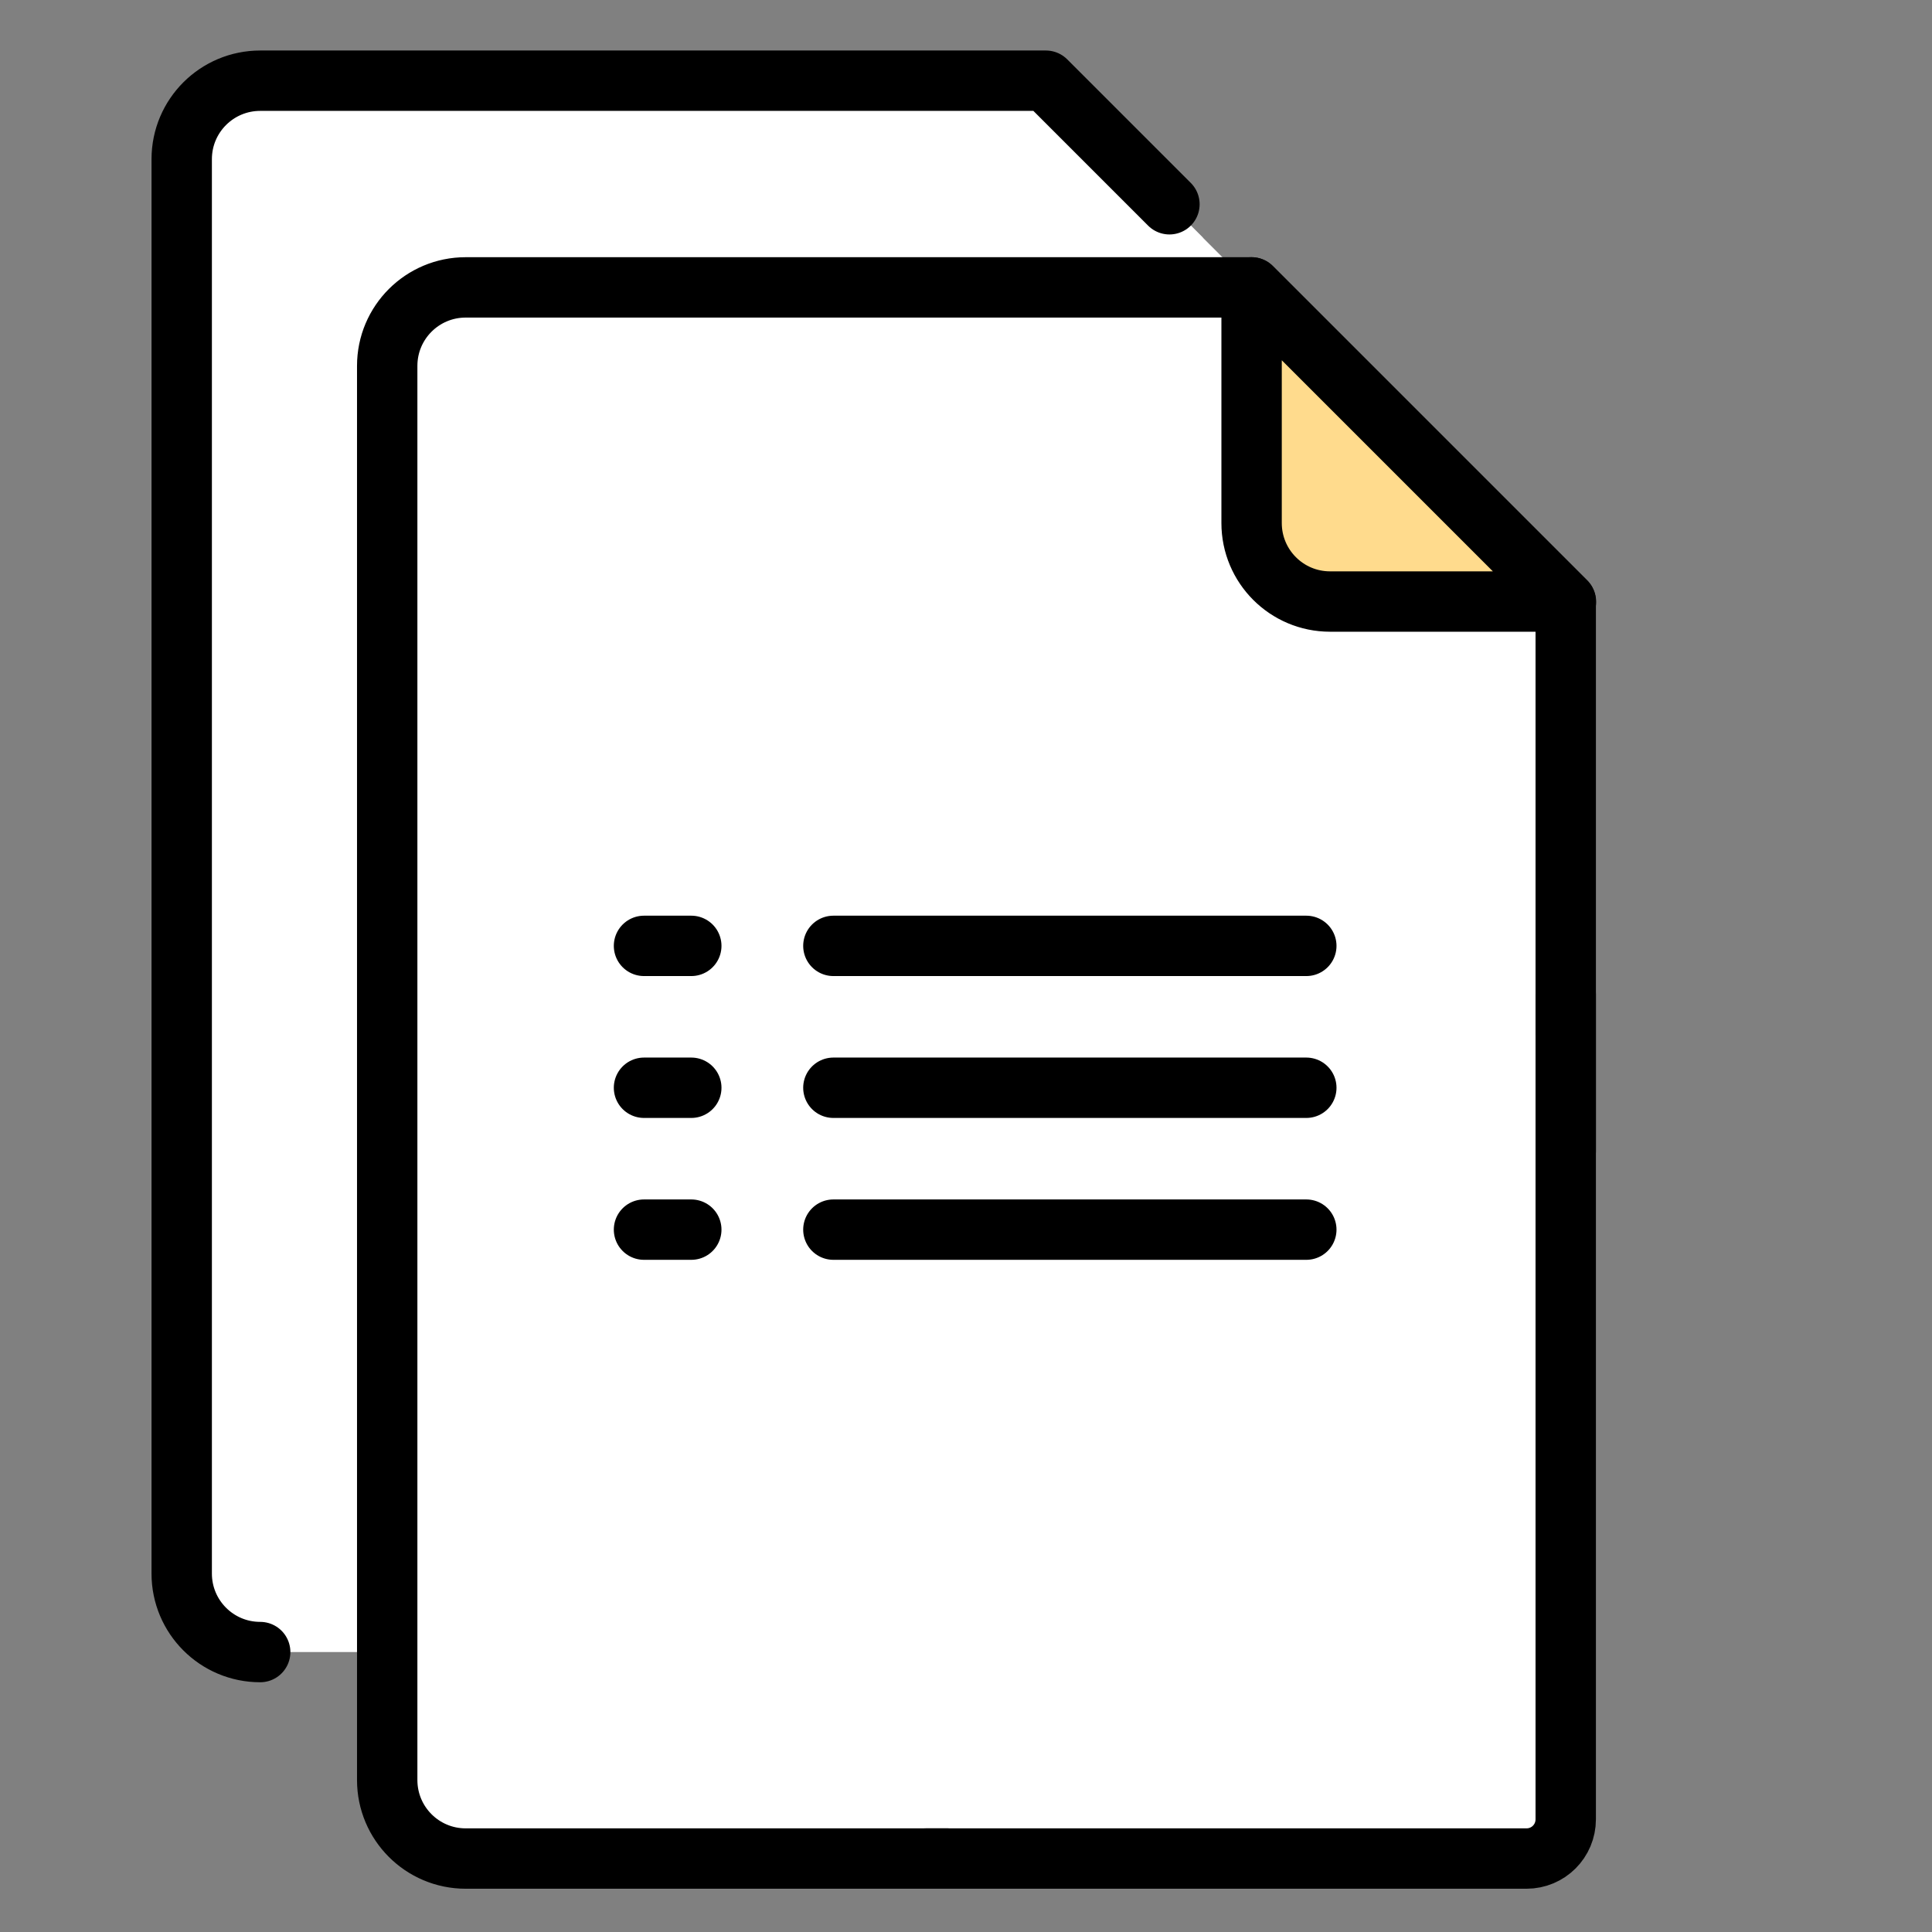
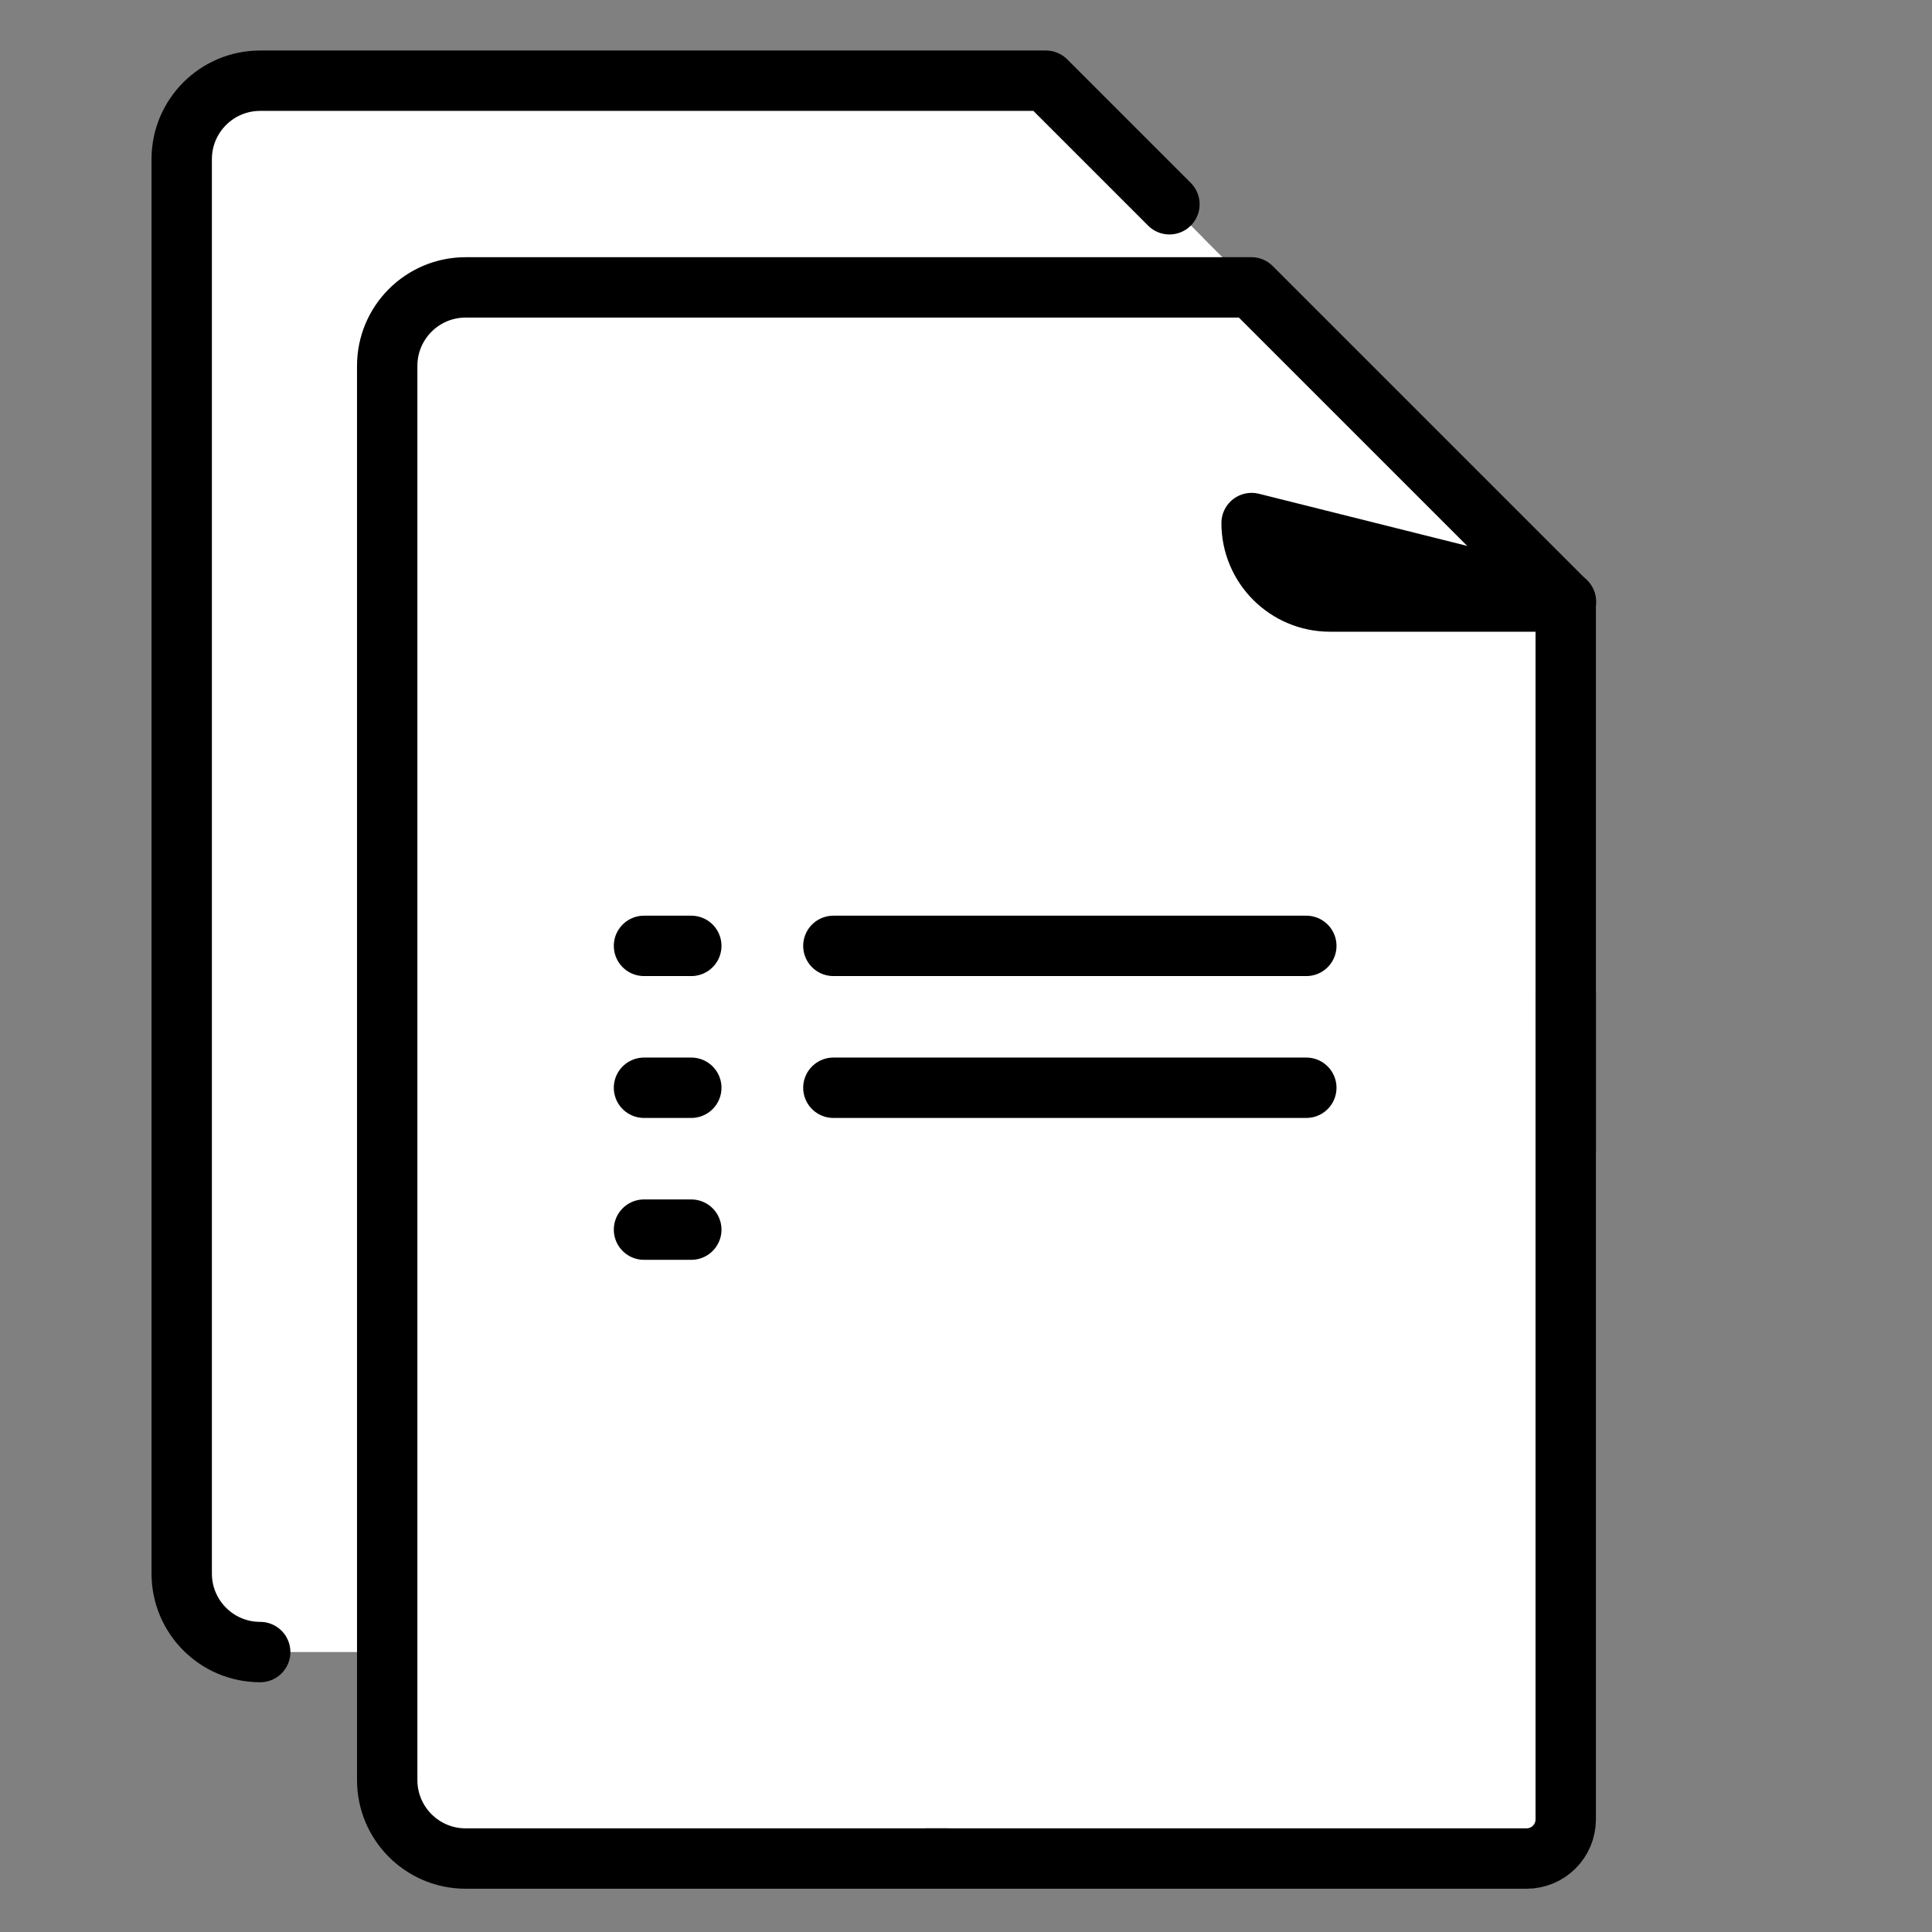
<svg xmlns="http://www.w3.org/2000/svg" width="96" height="96" viewBox="0 0 96 96" fill="none">
  <rect x="0" y="0" width="96" height="96" fill="#808080" stroke="none" />
  <path d="M63.679 82.09H12.929C10.769 82.09 9.029 80.34 9.029 78.19V7.91C9.029 5.75 10.779 4.01 12.929 4.01H51.969L67.589 19.63V78.19C67.589 80.35 65.839 82.09 63.689 82.09H63.679Z" fill="white" />
  <path d="M59.77 11.81L51.959 4H12.919C10.759 4 9.02 5.75 9.02 7.9V62.53L59.77 11.81Z" fill="white" />
  <path d="M12.929 82.09C10.769 82.09 9.029 80.34 9.029 78.19V7.91C9.029 5.75 10.779 4.01 12.929 4.01H51.969L58.109 10.15" fill="white" />
  <path d="M12.929 82.09C10.769 82.09 9.029 80.34 9.029 78.19V7.91C9.029 5.75 10.779 4.01 12.929 4.01H51.969L58.109 10.15" stroke="black" stroke-width="3" stroke-linecap="round" stroke-linejoin="round" />
-   <path d="M35.799 82.09H65.639C66.719 82.09 67.589 81.22 67.589 80.14V39.15" fill="white" />
  <path d="M35.799 82.09H65.639C66.719 82.09 67.589 81.22 67.589 80.14V39.15" stroke="black" stroke-width="3" stroke-linecap="round" stroke-linejoin="round" />
  <path d="M73.89 92.35H23.14C20.98 92.35 19.24 90.6 19.24 88.45V18.18C19.24 16.02 20.99 14.28 23.14 14.28H62.18L77.8 29.9V88.46C77.8 90.62 76.05 92.36 73.9 92.36L73.89 92.35Z" fill="white" />
  <path d="M69.981 22.08L62.17 14.27H23.131C20.971 14.27 19.23 16.02 19.23 18.17V72.8L69.981 22.07V22.08Z" fill="white" />
  <path d="M50.1 92.35H23.14C20.98 92.35 19.24 90.6 19.24 88.45V18.18C19.24 16.02 20.99 14.28 23.14 14.28H62.18L77.8 29.9V57.2" fill="white" />
  <path d="M50.1 92.35H23.14C20.98 92.35 19.24 90.6 19.24 88.45V18.18C19.24 16.02 20.99 14.28 23.14 14.28H62.18L77.8 29.9V57.2" stroke="black" stroke-width="3" stroke-linecap="round" stroke-linejoin="round" />
-   <path d="M77.801 29.89H66.091C63.931 29.89 62.191 28.14 62.191 25.99V14.28L77.811 29.9L77.801 29.89Z" fill="#FFDB8D" stroke="black" stroke-width="3" stroke-linecap="round" stroke-linejoin="round" />
+   <path d="M77.801 29.89H66.091C63.931 29.89 62.191 28.14 62.191 25.99L77.811 29.9L77.801 29.89Z" fill="#FFDB8D" stroke="black" stroke-width="3" stroke-linecap="round" stroke-linejoin="round" />
  <path d="M46.01 92.35H75.85C76.93 92.35 77.8 91.48 77.8 90.4V49.41" fill="white" />
  <path d="M46.01 92.35H75.85C76.93 92.35 77.8 91.48 77.8 90.4V49.41" stroke="black" stroke-width="3" stroke-linecap="round" stroke-linejoin="round" />
  <path d="M64.91 47H41.41" stroke="black" stroke-width="3" stroke-linecap="round" stroke-linejoin="round" />
  <path d="M32 47H34.35" stroke="black" stroke-width="3" stroke-linecap="round" stroke-linejoin="round" />
  <path d="M64.91 54.05H41.41" stroke="black" stroke-width="3" stroke-linecap="round" stroke-linejoin="round" />
  <path d="M32 54.05H34.35" stroke="black" stroke-width="3" stroke-linecap="round" stroke-linejoin="round" />
-   <path d="M64.91 61.1H41.41" stroke="black" stroke-width="3" stroke-linecap="round" stroke-linejoin="round" />
  <path d="M32 61.1H34.35" stroke="black" stroke-width="3" stroke-linecap="round" stroke-linejoin="round" />
</svg>